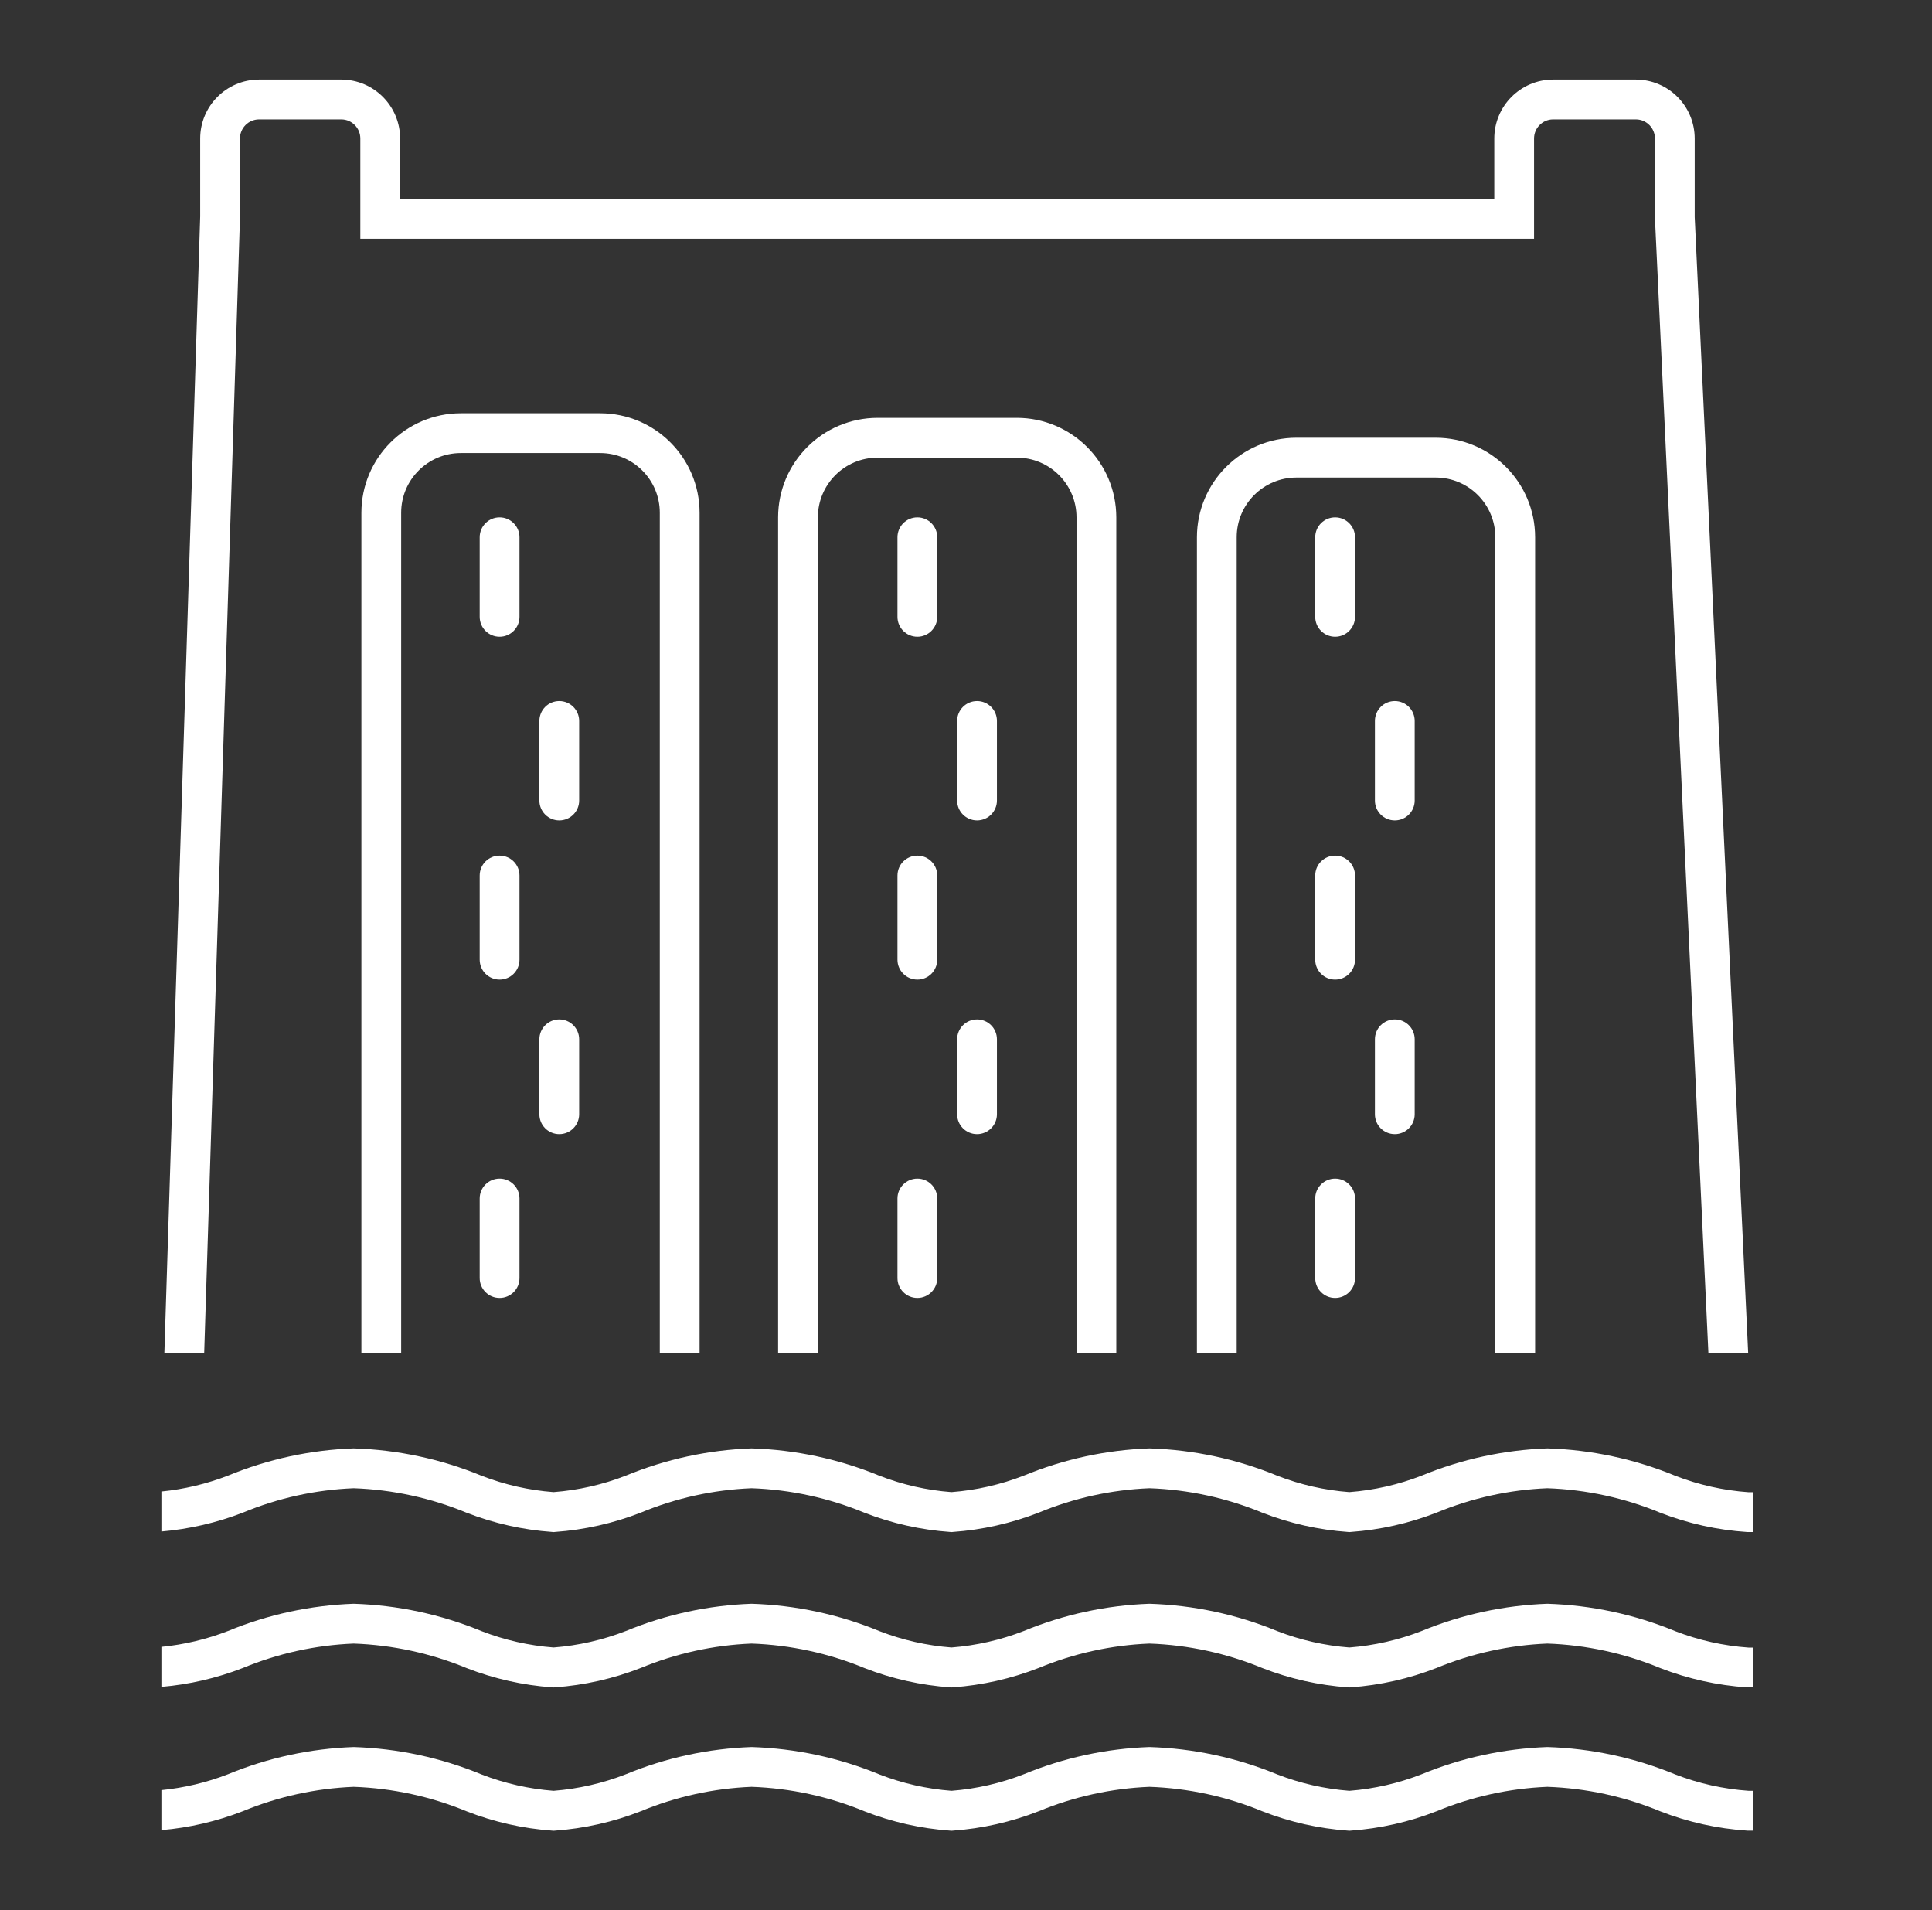
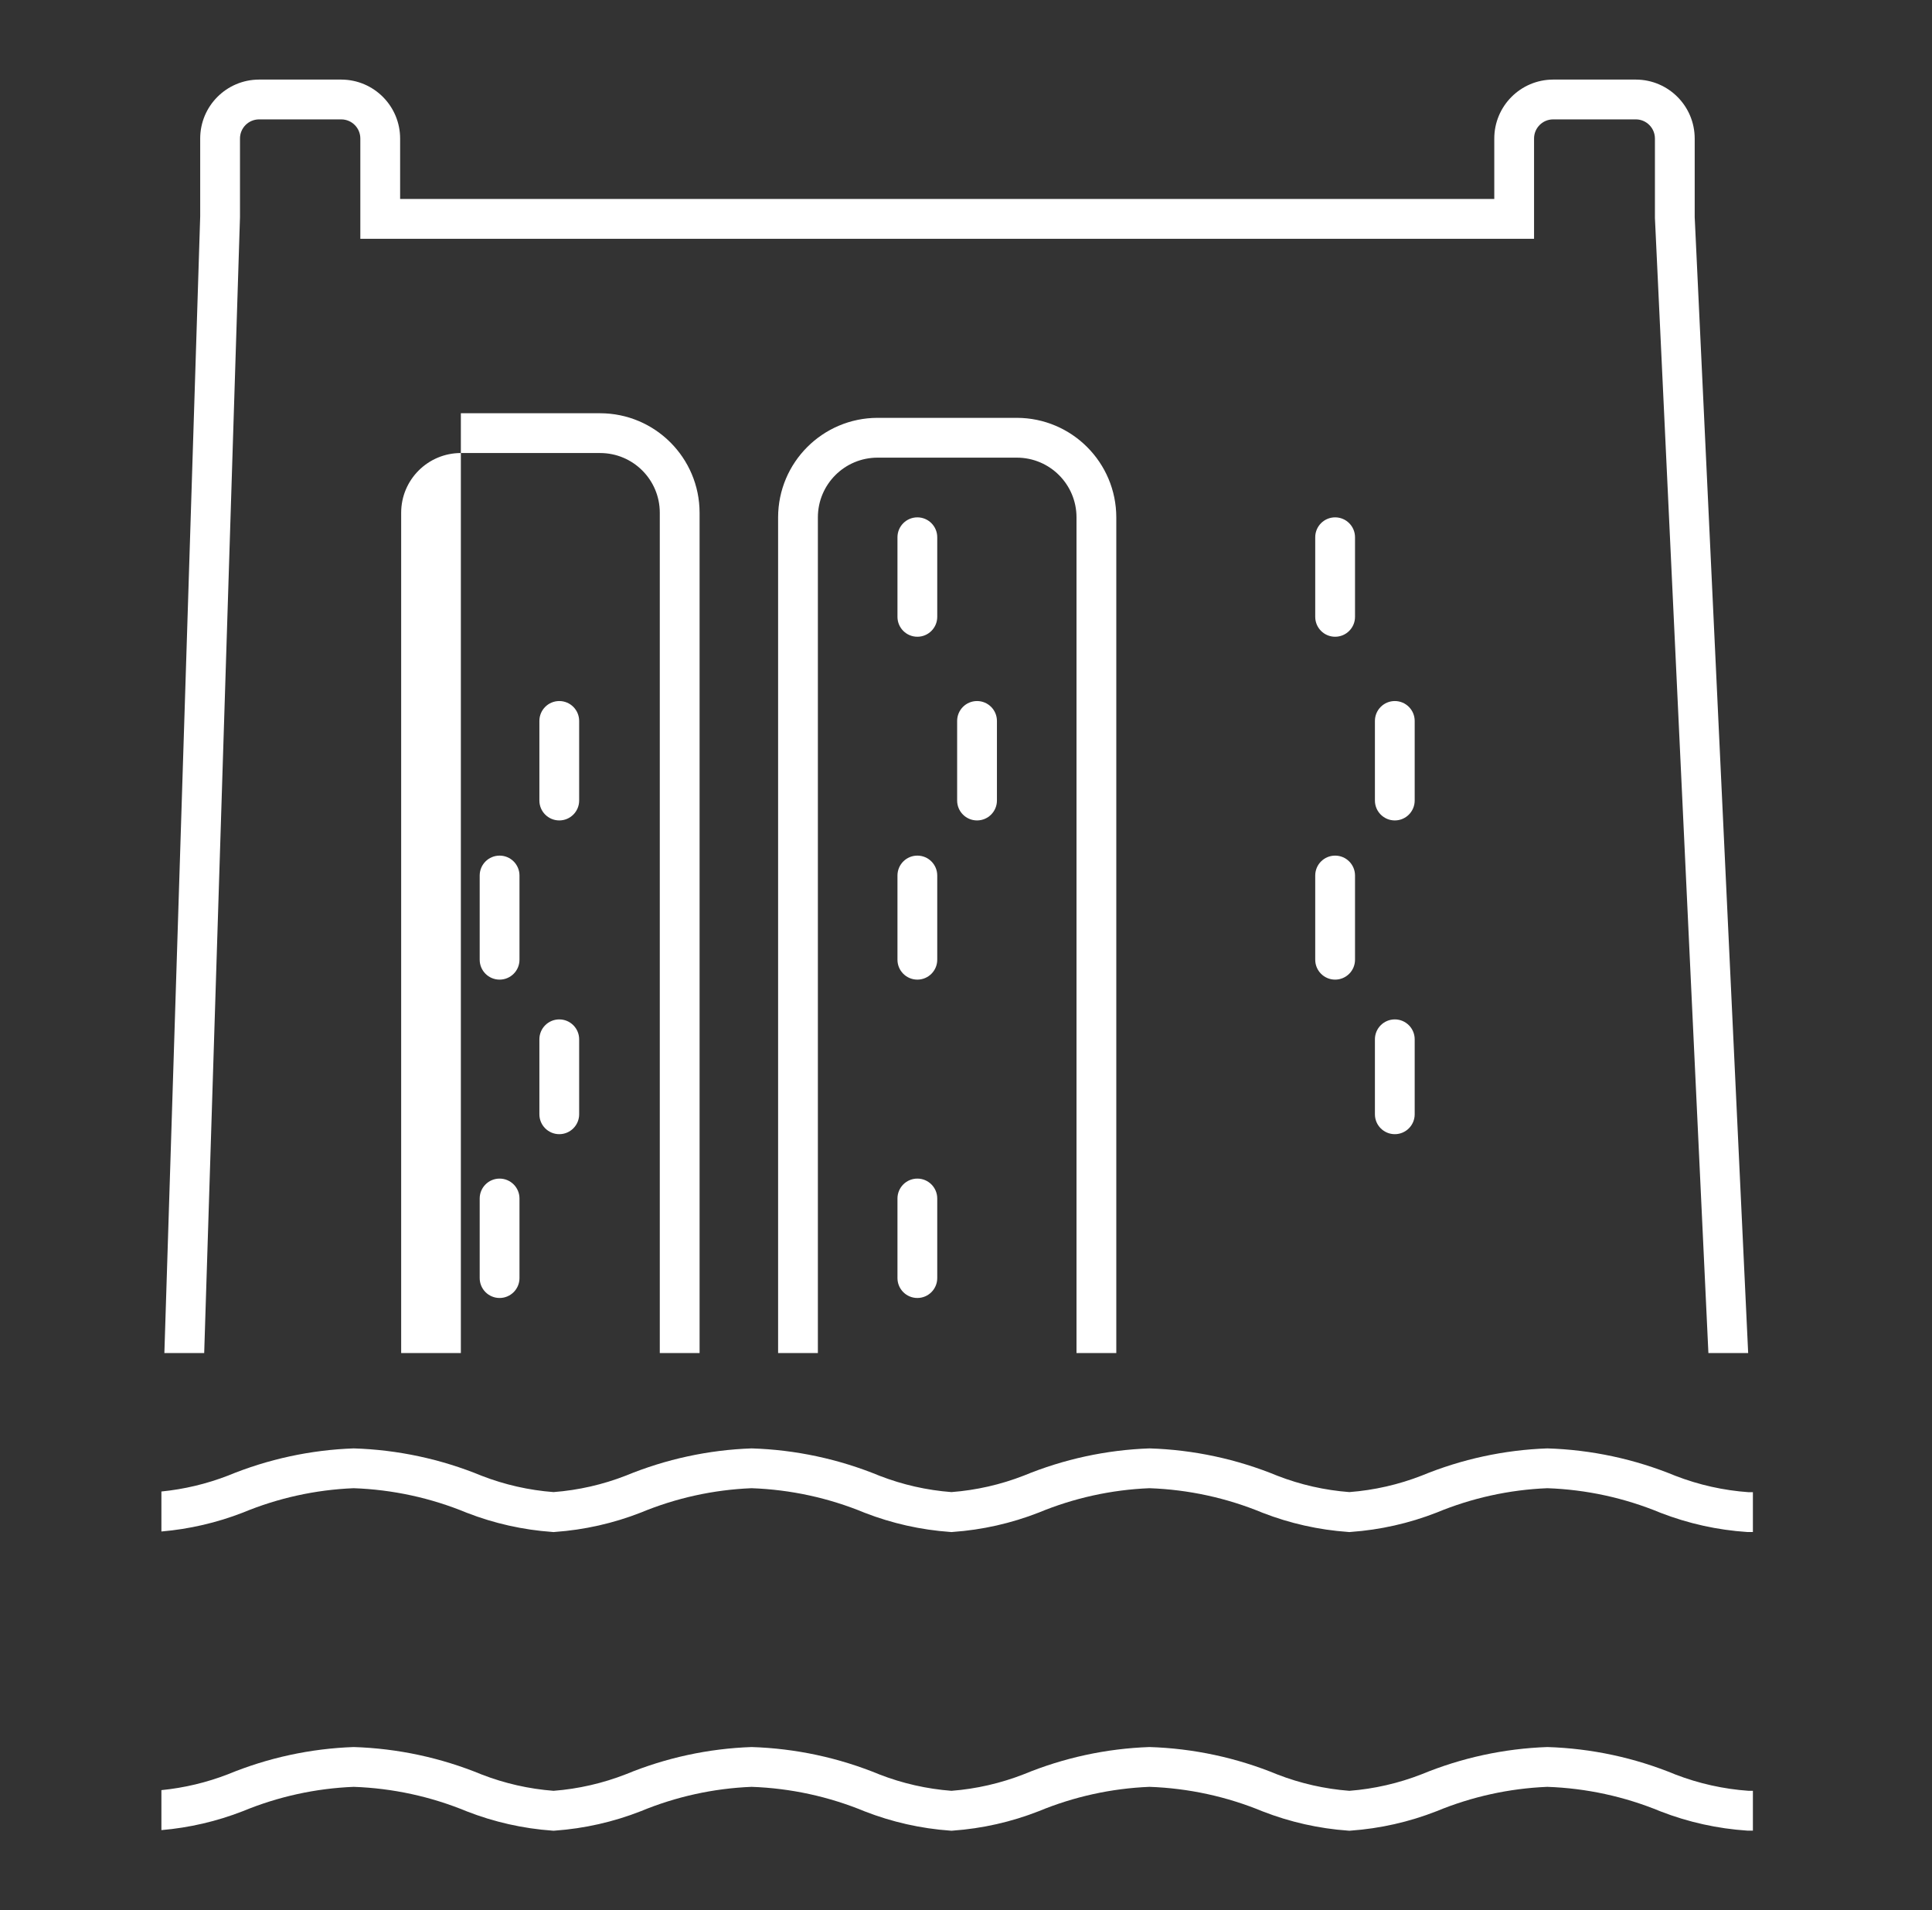
<svg xmlns="http://www.w3.org/2000/svg" width="87" height="86" viewBox="0 0 87 86" fill="none">
  <rect x="0" y="0" width="87" height="86" fill="#333333" stroke="none" />
  <path d="M42.205 39.417C42.205 38.922 41.804 38.521 41.31 38.521C40.815 38.521 40.414 38.922 40.414 39.417V43.208C40.414 43.703 40.815 44.104 41.31 44.104C41.804 44.104 42.205 43.703 42.205 43.208V39.417Z" fill="white" />
  <path d="M63.705 32.458C63.705 31.963 63.304 31.562 62.81 31.562C62.315 31.562 61.914 31.963 61.914 32.458V36.041C61.914 36.536 62.315 36.937 62.81 36.937C63.304 36.937 63.705 36.536 63.705 36.041V32.458Z" fill="white" />
  <path d="M50.268 60.917V23.292C50.265 20.819 48.261 18.816 45.789 18.812H39.518C37.045 18.816 35.042 20.819 35.039 23.292V60.917H36.83V23.292C36.83 21.807 38.034 20.604 39.518 20.604H45.789C47.273 20.604 48.476 21.807 48.476 23.292V60.917H50.268Z" fill="white" />
  <path d="M42.205 24.188C42.205 23.693 41.804 23.292 41.31 23.292C40.815 23.292 40.414 23.693 40.414 24.188V27.771C40.414 28.266 40.815 28.667 41.31 28.667C41.804 28.667 42.205 28.266 42.205 27.771V24.188Z" fill="white" />
-   <path d="M60.122 53.062C59.627 53.062 59.226 53.463 59.226 53.958V57.541C59.226 58.036 59.627 58.437 60.122 58.437C60.617 58.437 61.018 58.036 61.018 57.541V53.958C61.018 53.463 60.617 53.062 60.122 53.062Z" fill="white" />
  <path d="M61.018 24.188C61.018 23.693 60.617 23.292 60.122 23.292C59.627 23.292 59.226 23.693 59.226 24.188V27.771C59.226 28.266 59.627 28.667 60.122 28.667C60.617 28.667 61.018 28.266 61.018 27.771V24.188Z" fill="white" />
  <path d="M61.018 39.417C61.018 38.922 60.617 38.521 60.122 38.521C59.627 38.521 59.226 38.922 59.226 39.417V43.208C59.226 43.703 59.627 44.104 60.122 44.104C60.617 44.104 61.018 43.703 61.018 43.208V39.417Z" fill="white" />
  <path d="M62.81 45.895C62.315 45.895 61.914 46.296 61.914 46.791V50.167C61.914 50.661 62.315 51.062 62.81 51.062C63.304 51.062 63.705 50.661 63.705 50.167V46.791C63.705 46.296 63.304 45.895 62.81 45.895Z" fill="white" />
  <path d="M41.31 53.062C40.815 53.062 40.414 53.463 40.414 53.958V57.541C40.414 58.036 40.815 58.437 41.31 58.437C41.804 58.437 42.205 58.036 42.205 57.541V53.958C42.205 53.463 41.804 53.062 41.31 53.062Z" fill="white" />
-   <path d="M69.128 60.917V24.188C69.125 21.715 67.121 19.711 64.649 19.708H58.378C55.905 19.711 53.902 21.715 53.899 24.188V60.917H55.69V24.188C55.69 22.703 56.894 21.5 58.378 21.5H64.649C66.133 21.5 67.336 22.703 67.336 24.188V60.917H69.128Z" fill="white" />
  <path d="M25.185 45.895C24.69 45.895 24.289 46.296 24.289 46.791V50.167C24.289 50.661 24.69 51.062 25.185 51.062C25.679 51.062 26.08 50.661 26.08 50.167V46.791C26.08 46.296 25.679 45.895 25.185 45.895Z" fill="white" />
  <path d="M26.08 32.458C26.08 31.963 25.679 31.562 25.185 31.562C24.69 31.562 24.289 31.963 24.289 32.458V36.041C24.289 36.536 24.69 36.937 25.185 36.937C25.679 36.937 26.08 36.536 26.08 36.041V32.458Z" fill="white" />
  <path d="M22.497 53.062C22.002 53.062 21.601 53.463 21.601 53.958V57.541C21.601 58.036 22.002 58.437 22.497 58.437C22.992 58.437 23.393 58.036 23.393 57.541V53.958C23.393 53.463 22.992 53.062 22.497 53.062Z" fill="white" />
  <path d="M9.195 60.917L10.807 9.771V6.243C10.803 5.769 11.183 5.381 11.658 5.375H15.375C15.85 5.38 16.23 5.769 16.226 6.243V10.75H69.08V6.243C69.076 5.769 69.457 5.38 69.931 5.375H73.672C74.146 5.38 74.526 5.769 74.523 6.243V9.813L76.931 60.917H78.722L76.314 9.771V6.243C76.317 4.78 75.135 3.59 73.672 3.583H69.931C68.468 3.59 67.286 4.78 67.289 6.243V8.958H18.018V6.243C18.021 4.78 16.839 3.59 15.375 3.583H11.658C10.194 3.59 9.012 4.78 9.015 6.243V9.743L7.402 60.917H9.195Z" fill="white" />
-   <path d="M43.997 45.895C43.502 45.895 43.101 46.296 43.101 46.791V50.167C43.101 50.661 43.502 51.062 43.997 51.062C44.492 51.062 44.893 50.661 44.893 50.167V46.791C44.893 46.296 44.492 45.895 43.997 45.895Z" fill="white" />
  <path d="M44.893 32.458C44.893 31.963 44.492 31.562 43.997 31.562C43.502 31.562 43.101 31.963 43.101 32.458V36.041C43.101 36.536 43.502 36.937 43.997 36.937C44.492 36.937 44.893 36.536 44.893 36.041V32.458Z" fill="white" />
-   <path d="M31.503 60.917V23.084C31.5 20.611 29.496 18.608 27.024 18.605H20.753C18.28 18.608 16.277 20.611 16.274 23.084V60.917H18.065V23.084C18.065 21.599 19.269 20.396 20.753 20.396H27.024C28.508 20.396 29.711 21.599 29.711 23.084V60.917H31.503Z" fill="white" />
+   <path d="M31.503 60.917V23.084C31.5 20.611 29.496 18.608 27.024 18.605H20.753V60.917H18.065V23.084C18.065 21.599 19.269 20.396 20.753 20.396H27.024C28.508 20.396 29.711 21.599 29.711 23.084V60.917H31.503Z" fill="white" />
  <path d="M23.393 39.417C23.393 38.922 22.992 38.521 22.497 38.521C22.002 38.521 21.601 38.922 21.601 39.417V43.208C21.601 43.703 22.002 44.104 22.497 44.104C22.992 44.104 23.393 43.703 23.393 43.208V39.417Z" fill="white" />
-   <path d="M23.393 24.188C23.393 23.693 22.992 23.292 22.497 23.292C22.002 23.292 21.601 23.693 21.601 24.188V27.771C21.601 28.266 22.002 28.667 22.497 28.667C22.992 28.667 23.393 28.266 23.393 27.771V24.188Z" fill="white" />
-   <path d="M75.441 73.439C73.61 72.684 71.658 72.266 69.679 72.204C67.737 72.273 65.822 72.687 64.025 73.428C62.98 73.835 61.881 74.085 60.763 74.172C59.654 74.087 58.564 73.84 57.528 73.439C55.696 72.683 53.742 72.265 51.761 72.204C49.819 72.273 47.904 72.687 46.108 73.428C45.063 73.835 43.963 74.085 42.845 74.172C41.737 74.087 40.647 73.84 39.61 73.439C37.778 72.683 35.825 72.265 33.844 72.204C31.901 72.273 29.987 72.687 28.19 73.428C27.145 73.835 26.046 74.085 24.927 74.172C23.819 74.087 22.729 73.84 21.693 73.439C19.86 72.683 17.907 72.265 15.926 72.204C13.984 72.273 12.069 72.687 10.273 73.428C9.308 73.802 8.297 74.043 7.268 74.144V75.945C8.527 75.838 9.764 75.551 10.941 75.092C12.525 74.436 14.213 74.065 15.926 73.996C17.677 74.057 19.404 74.432 21.023 75.102C22.253 75.58 23.547 75.872 24.864 75.966L24.927 75.971L24.992 75.966C26.318 75.87 27.621 75.576 28.859 75.091C30.443 74.436 32.131 74.065 33.844 73.996C35.595 74.057 37.321 74.432 38.94 75.102C40.17 75.581 41.465 75.872 42.781 75.966L42.845 75.971L42.91 75.966C44.235 75.87 45.539 75.576 46.777 75.091C48.361 74.436 50.048 74.065 51.761 73.996C53.513 74.057 55.239 74.432 56.858 75.102C58.088 75.581 59.383 75.872 60.699 75.966L60.763 75.971L60.827 75.966C62.153 75.87 63.457 75.576 64.694 75.091C66.278 74.436 67.966 74.065 69.679 73.996C71.43 74.057 73.156 74.432 74.775 75.102C76.025 75.587 77.342 75.879 78.68 75.968H78.935V74.177H78.745C77.613 74.097 76.499 73.848 75.441 73.439Z" fill="white" />
  <path d="M78.744 67.181C77.613 67.101 76.501 66.852 75.444 66.443C73.613 65.688 71.659 65.269 69.679 65.209C67.737 65.277 65.822 65.692 64.025 66.432C62.98 66.84 61.881 67.09 60.763 67.176C59.654 67.092 58.564 66.845 57.528 66.443C55.696 65.688 53.742 65.269 51.761 65.209C49.819 65.277 47.904 65.692 46.108 66.432C45.063 66.84 43.963 67.09 42.845 67.176C41.737 67.092 40.647 66.845 39.61 66.443C37.778 65.688 35.825 65.269 33.845 65.209C31.902 65.277 29.987 65.692 28.19 66.432C27.145 66.84 26.046 67.09 24.927 67.176C23.819 67.092 22.729 66.845 21.693 66.443C19.861 65.688 17.907 65.269 15.927 65.209C13.984 65.277 12.07 65.692 10.273 66.432C9.308 66.806 8.297 67.047 7.268 67.149L7.268 68.95C8.527 68.842 9.763 68.555 10.941 68.098C12.525 67.441 14.213 67.07 15.926 67.001C17.677 67.063 19.403 67.437 21.022 68.108C22.252 68.586 23.547 68.877 24.864 68.97L24.927 68.976L24.99 68.97C26.316 68.876 27.62 68.582 28.858 68.098C30.443 67.441 32.13 67.07 33.844 67.001C35.595 67.063 37.32 67.437 38.939 68.108C40.169 68.586 41.465 68.877 42.781 68.97L42.844 68.976L42.908 68.97C44.234 68.876 45.538 68.582 46.776 68.098C48.36 67.442 50.047 67.07 51.76 67.001C53.512 67.062 55.238 67.437 56.857 68.108C58.087 68.586 59.382 68.877 60.699 68.97L60.762 68.976L60.825 68.97C62.151 68.876 63.455 68.582 64.694 68.098C66.277 67.442 67.965 67.07 69.678 67.001C71.429 67.062 73.155 67.437 74.774 68.108C76.025 68.593 77.341 68.885 78.679 68.973H78.935V67.181H78.744Z" fill="white" />
  <path d="M75.441 79.889C73.61 79.133 71.658 78.715 69.679 78.654C67.737 78.722 65.822 79.136 64.025 79.877C62.98 80.286 61.881 80.538 60.763 80.625C59.654 80.54 58.564 80.293 57.527 79.891C55.695 79.135 53.742 78.715 51.761 78.654C49.819 78.722 47.904 79.136 46.108 79.877C45.063 80.286 43.964 80.538 42.845 80.625C41.736 80.54 40.646 80.293 39.609 79.891C37.778 79.135 35.825 78.716 33.845 78.654C31.902 78.722 29.987 79.136 28.19 79.877C27.145 80.286 26.046 80.538 24.927 80.625C23.819 80.54 22.729 80.293 21.692 79.891C19.86 79.135 17.907 78.716 15.927 78.654C13.985 78.722 12.07 79.136 10.273 79.877C9.308 80.251 8.297 80.492 7.268 80.594V82.394C8.527 82.287 9.764 81.999 10.941 81.54C12.526 80.885 14.213 80.515 15.927 80.446C17.678 80.507 19.404 80.881 21.023 81.551C22.253 82.031 23.548 82.323 24.865 82.417L24.927 82.422L24.991 82.417C26.317 82.322 27.621 82.027 28.859 81.542C30.444 80.886 32.131 80.515 33.845 80.446C35.596 80.507 37.321 80.881 38.94 81.551C40.17 82.031 41.465 82.323 42.782 82.417L42.845 82.422L42.909 82.417C44.235 82.322 45.539 82.027 46.777 81.542C48.361 80.887 50.048 80.516 51.761 80.446C53.512 80.507 55.239 80.881 56.858 81.551C58.088 82.031 59.383 82.323 60.7 82.417L60.763 82.422L60.826 82.417C62.152 82.322 63.456 82.027 64.694 81.542C66.278 80.887 67.966 80.516 69.679 80.446C71.43 80.507 73.156 80.881 74.775 81.551C76.025 82.037 77.342 82.328 78.68 82.417H78.935V80.625H78.744C77.612 80.546 76.499 80.297 75.441 79.889Z" fill="white" />
</svg>